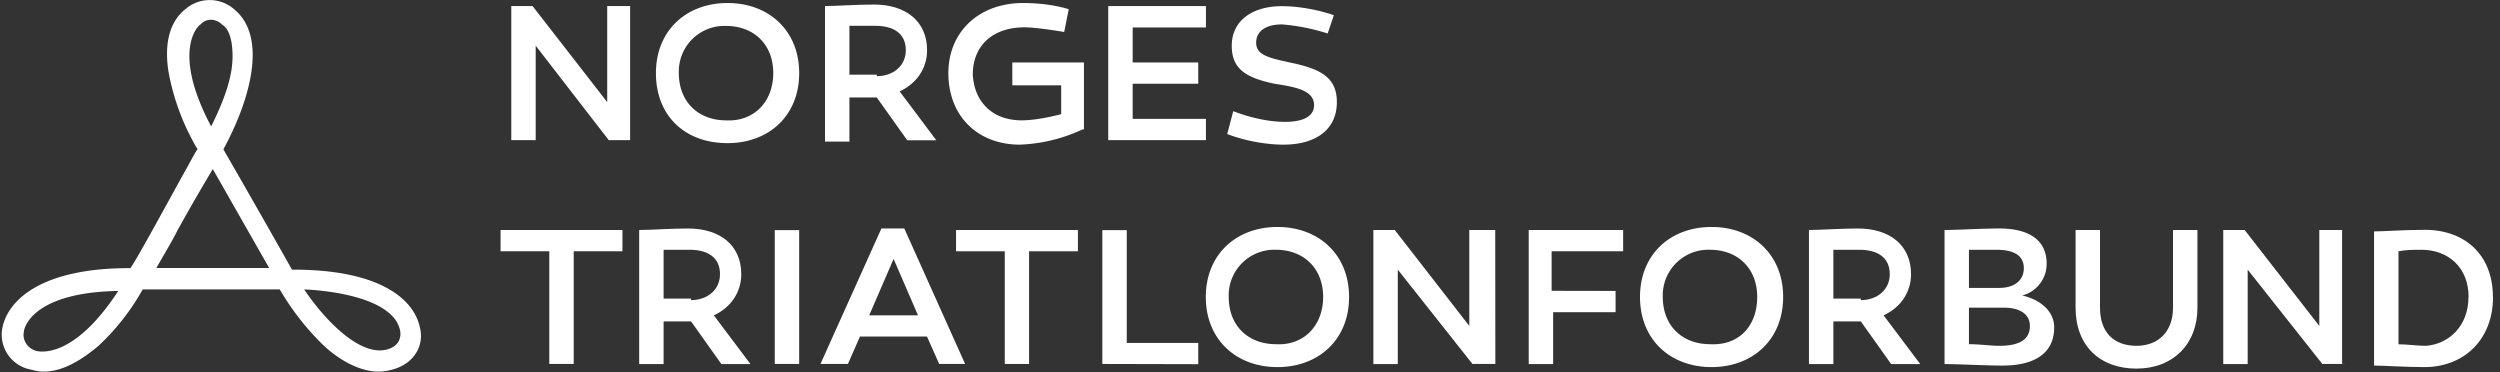
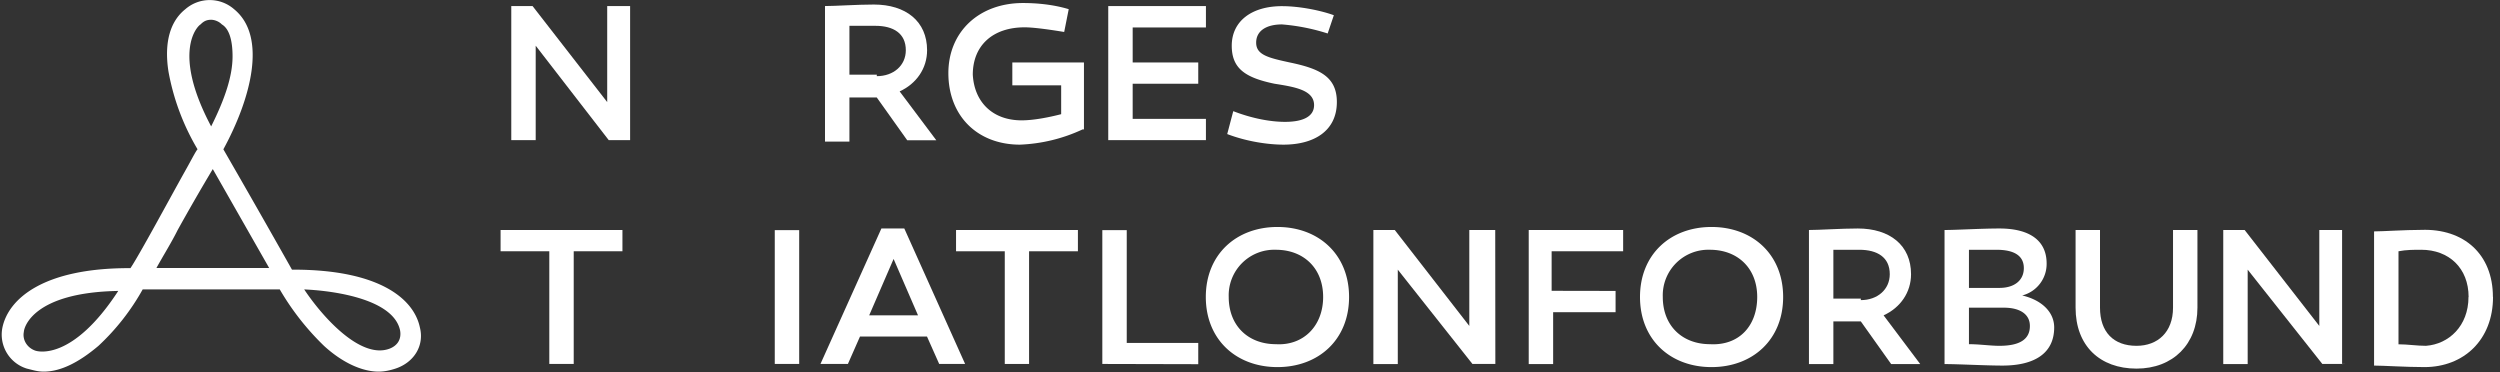
<svg xmlns="http://www.w3.org/2000/svg" xmlns:xlink="http://www.w3.org/1999/xlink" width="215" height="32" viewBox="0 0 215 32">
  <rect x="0" y="0" width="215" height="32" fill="#333333" stroke="none" />
  <defs>
    <path id="a" d="M86.11 47.16c.4 1.58-.52 3.02-2.1 3.54-.39.13-.91.26-1.44.26-1.44 0-3.14-.78-4.71-2.22a22.48 22.48 0 0 1-3.8-4.85H62.27a19.71 19.71 0 0 1-3.8 4.85c-1.7 1.44-3.27 2.22-4.71 2.22-.53 0-.92-.13-1.45-.26a3.06 3.06 0 0 1-2.1-3.54c.53-2.49 3.55-5.1 10.88-5.1h.13c.79-1.18 3.4-6.03 4.72-8.39.52-.92.91-1.7 1.05-1.83a20.1 20.1 0 0 1-2.5-6.68c-.39-2.5.14-4.33 1.45-5.37a3.19 3.19 0 0 1 4.19 0c2.88 2.35 1.44 7.72-.92 12.05 1.05 1.83 3.02 5.24 5.9 10.35h.13c7.33 0 10.35 2.48 10.87 4.97zm-1.7.27c-.53-2.62-5.37-3.41-8.25-3.54 1.57 2.36 4.84 6.02 7.33 5.1.66-.25 1.05-.78.92-1.56zm-20.96-5.38h9.7l-4.85-8.51a185 185 0 0 0-3.02 5.24c-.52 1.05-1.18 2.1-1.83 3.27zM70 23.85c0-1.31-.26-2.36-.92-2.75-.26-.27-.65-.4-.92-.4-.39 0-.65.13-.91.4-.26.13-2.5 2.35.91 8.77 1.18-2.36 1.84-4.32 1.84-6.02zm-17.95 23.7c-.13.66.26 1.32.92 1.58.26.13 3.27.92 7.2-5.11-7.33.13-8.12 3.14-8.12 3.54z" />
    <path id="b" d="M104.32 31.05h-1.97l-6.28-8.12v8.12h-2.1V19.52h1.83l6.42 8.26v-8.26h1.97v11.53z" />
-     <path id="c" d="M118.73 25.29c0 3.67-2.62 6.02-6.16 6.02-3.67 0-6.16-2.35-6.16-6.02 0-3.67 2.62-6.03 6.16-6.03s6.16 2.36 6.16 6.03zm-2.23 0c0-2.5-1.7-4.06-4.06-4.06a3.92 3.92 0 0 0-4.06 4.06c0 2.49 1.7 4.06 4.06 4.06 2.36.13 4.06-1.57 4.06-4.06z" />
    <path id="d" d="M125.4 27.38h-2.35v3.8h-2.1V19.52c.92 0 2.76-.13 4.2-.13 2.75 0 4.58 1.44 4.58 3.93 0 1.57-.92 2.88-2.36 3.54l3.15 4.2h-2.5zm0-1.83c1.45 0 2.5-.92 2.5-2.23 0-1.44-1.05-2.1-2.62-2.1h-2.23v4.2h2.36z" />
    <path id="e" d="M143.1 30.13a14.02 14.02 0 0 1-5.38 1.31c-3.67 0-6.16-2.48-6.16-6.15 0-3.54 2.62-6.03 6.42-6.03 1.18 0 2.62.13 3.93.53l-.39 1.96c-1.57-.26-2.75-.4-3.4-.4-2.76 0-4.46 1.58-4.46 4.07.13 2.36 1.7 3.93 4.2 3.93 1.04 0 2.35-.26 3.4-.53v-2.48h-4.2v-1.97h6.16v5.76z" />
    <path id="f" d="M153.05 24.37v1.83h-5.64v3.02h6.3v1.83h-8.4V19.52h8.4v1.84h-6.3v3.01z" />
    <path id="g" d="M164.18 21.88a17.3 17.3 0 0 0-3.93-.78c-1.3 0-2.22.52-2.22 1.57s1.04 1.3 2.88 1.7c2.49.52 4.06 1.18 4.06 3.4 0 2.5-1.97 3.67-4.59 3.67-1.3 0-3.14-.26-4.84-.91l.52-1.97c1.7.66 3.28.92 4.45.92 1.44 0 2.5-.4 2.5-1.44 0-1.31-1.71-1.57-3.41-1.84-2.5-.52-3.67-1.3-3.67-3.27 0-2.1 1.7-3.4 4.32-3.4 1.57 0 3.4.39 4.46.78z" />
    <path id="h" d="M99.34 50.3h-2.1v-9.69h-4.19v-1.83h10.48v1.83h-4.19z" />
-     <path id="i" d="M109.43 46.64h-2.36v3.67h-2.1V38.78c.92 0 2.75-.13 4.2-.13 2.75 0 4.58 1.44 4.58 3.93 0 1.57-.92 2.88-2.36 3.54l3.15 4.19h-2.5zm0-1.83c1.44 0 2.49-.92 2.49-2.23 0-1.44-1.05-2.1-2.62-2.1h-2.23v4.2h2.36z" />
    <path id="j" d="M118.73 50.3h-2.1V38.79h2.1z" />
    <path id="k" d="M122.92 50.3h-2.36l5.24-11.65h1.97L133 50.3h-2.23l-1.05-2.36h-5.76zm1.83-4.18h4.2l-2.1-4.85z" />
    <path id="l" d="M138.5 50.3h-2.09v-9.69h-4.19v-1.83h10.48v1.83h-4.2v9.7z" />
    <path id="m" d="M144.8 50.3V38.79h2.1v9.7h6.15v1.83z" />
    <path id="n" d="M166.02 44.54c0 3.67-2.62 6.03-6.16 6.03s-6.16-2.36-6.16-6.03c0-3.66 2.62-6.02 6.16-6.02s6.16 2.36 6.16 6.02zm-2.23 0c0-2.49-1.7-4.06-4.06-4.06a3.92 3.92 0 0 0-4.06 4.06c0 2.5 1.7 4.06 4.06 4.06 2.36.14 4.06-1.57 4.06-4.06z" />
    <path id="o" d="M178.6 50.3h-1.97l-6.42-8.11v8.12h-2.1V38.78h1.84l6.41 8.25v-8.25h2.23z" />
    <path id="p" d="M188.94 44.02v1.83h-5.37v4.46h-2.1V38.78h8.12v1.83h-6.15v3.4z" />
    <path id="q" d="M203.35 44.54c0 3.67-2.62 6.03-6.16 6.03s-6.15-2.36-6.15-6.03c0-3.66 2.61-6.02 6.15-6.02 3.54 0 6.16 2.36 6.16 6.02zm-2.23 0c0-2.49-1.7-4.06-4.06-4.06a3.92 3.92 0 0 0-4.06 4.06c0 2.5 1.7 4.06 4.06 4.06 2.49.14 4.06-1.57 4.06-4.06z" />
    <path id="r" d="M210.03 46.64h-2.36v3.67h-2.1V38.78c.92 0 2.76-.13 4.2-.13 2.75 0 4.58 1.44 4.58 3.93 0 1.57-.92 2.88-2.36 3.54l3.15 4.19h-2.5zm0-1.83c1.44 0 2.49-.92 2.49-2.23 0-1.44-1.05-2.1-2.62-2.1h-2.23v4.2h2.36z" />
    <path id="s" d="M226.66 47.16c0 2.23-1.7 3.28-4.45 3.28-1.44 0-3.8-.13-4.98-.13V38.78c1.05 0 3.15-.13 4.72-.13 2.62 0 4.06 1.05 4.06 3.01a2.8 2.8 0 0 1-2.1 2.75c1.7.4 2.75 1.44 2.75 2.75zm-7.33-3.4h2.62c1.3 0 2.1-.66 2.1-1.7 0-1.05-.8-1.58-2.36-1.58h-2.36zm5.24 3.27c0-1.05-.92-1.57-2.23-1.57h-3.01v3.14c.92 0 1.83.14 2.62.14 1.7 0 2.62-.53 2.62-1.7z" />
    <path id="t" d="M238.98 45.46c0 3.14-2.1 5.24-5.24 5.24-3.15 0-5.24-1.96-5.24-5.24v-6.68h2.1v6.68c0 2.1 1.17 3.28 3.14 3.28 1.83 0 3.14-1.18 3.14-3.28v-6.68h2.1z" />
    <path id="u" d="M251.68 50.3h-1.96l-6.42-8.11v8.12h-2.1V38.78h1.84l6.42 8.25v-8.25h1.96v11.53z" />
    <path id="v" d="M264.4 44.54c0 3.67-2.5 6.03-5.9 6.03-1.58 0-3.54-.13-4.33-.13V38.9c.79 0 2.62-.13 4.06-.13 3.67-.13 6.16 2.1 6.16 5.76zm-2.1 0c0-2.49-1.7-4.06-4.07-4.06-.65 0-1.3 0-1.96.13v8c.79 0 1.57.13 2.36.13 1.96-.14 3.66-1.7 3.66-4.2z" />
  </defs>
  <use fill="#fff" xlink:href="#a" transform="translate(-50 -19)" />
  <use fill="#fff" xlink:href="#b" transform="translate(-50 -19)" />
  <use fill="#fff" xlink:href="#c" transform="translate(-50 -19)" />
  <use fill="#fff" xlink:href="#d" transform="translate(-50 -19)" />
  <use fill="#fff" xlink:href="#e" transform="translate(-50 -19)" />
  <use fill="#fff" xlink:href="#f" transform="translate(-50 -19)" />
  <use fill="#fff" xlink:href="#g" transform="translate(-50 -19)" />
  <use fill="#fff" xlink:href="#h" transform="translate(-50 -19)" />
  <use fill="#fff" xlink:href="#i" transform="translate(-50 -19)" />
  <use fill="#fff" xlink:href="#j" transform="translate(-50 -19)" />
  <use fill="#fff" xlink:href="#k" transform="translate(-50 -19)" />
  <use fill="#fff" xlink:href="#l" transform="translate(-50 -19)" />
  <use fill="#fff" xlink:href="#m" transform="translate(-50 -19)" />
  <use fill="#fff" xlink:href="#n" transform="translate(-50 -19)" />
  <use fill="#fff" xlink:href="#o" transform="translate(-50 -19)" />
  <use fill="#fff" xlink:href="#p" transform="translate(-50 -19)" />
  <use fill="#fff" xlink:href="#q" transform="translate(-50 -19)" />
  <use fill="#fff" xlink:href="#r" transform="translate(-50 -19)" />
  <use fill="#fff" xlink:href="#s" transform="translate(-50 -19)" />
  <use fill="#fff" xlink:href="#t" transform="translate(-50 -19)" />
  <use fill="#fff" xlink:href="#u" transform="translate(-50 -19)" />
  <use fill="#fff" xlink:href="#v" transform="translate(-50 -19)" />
</svg>